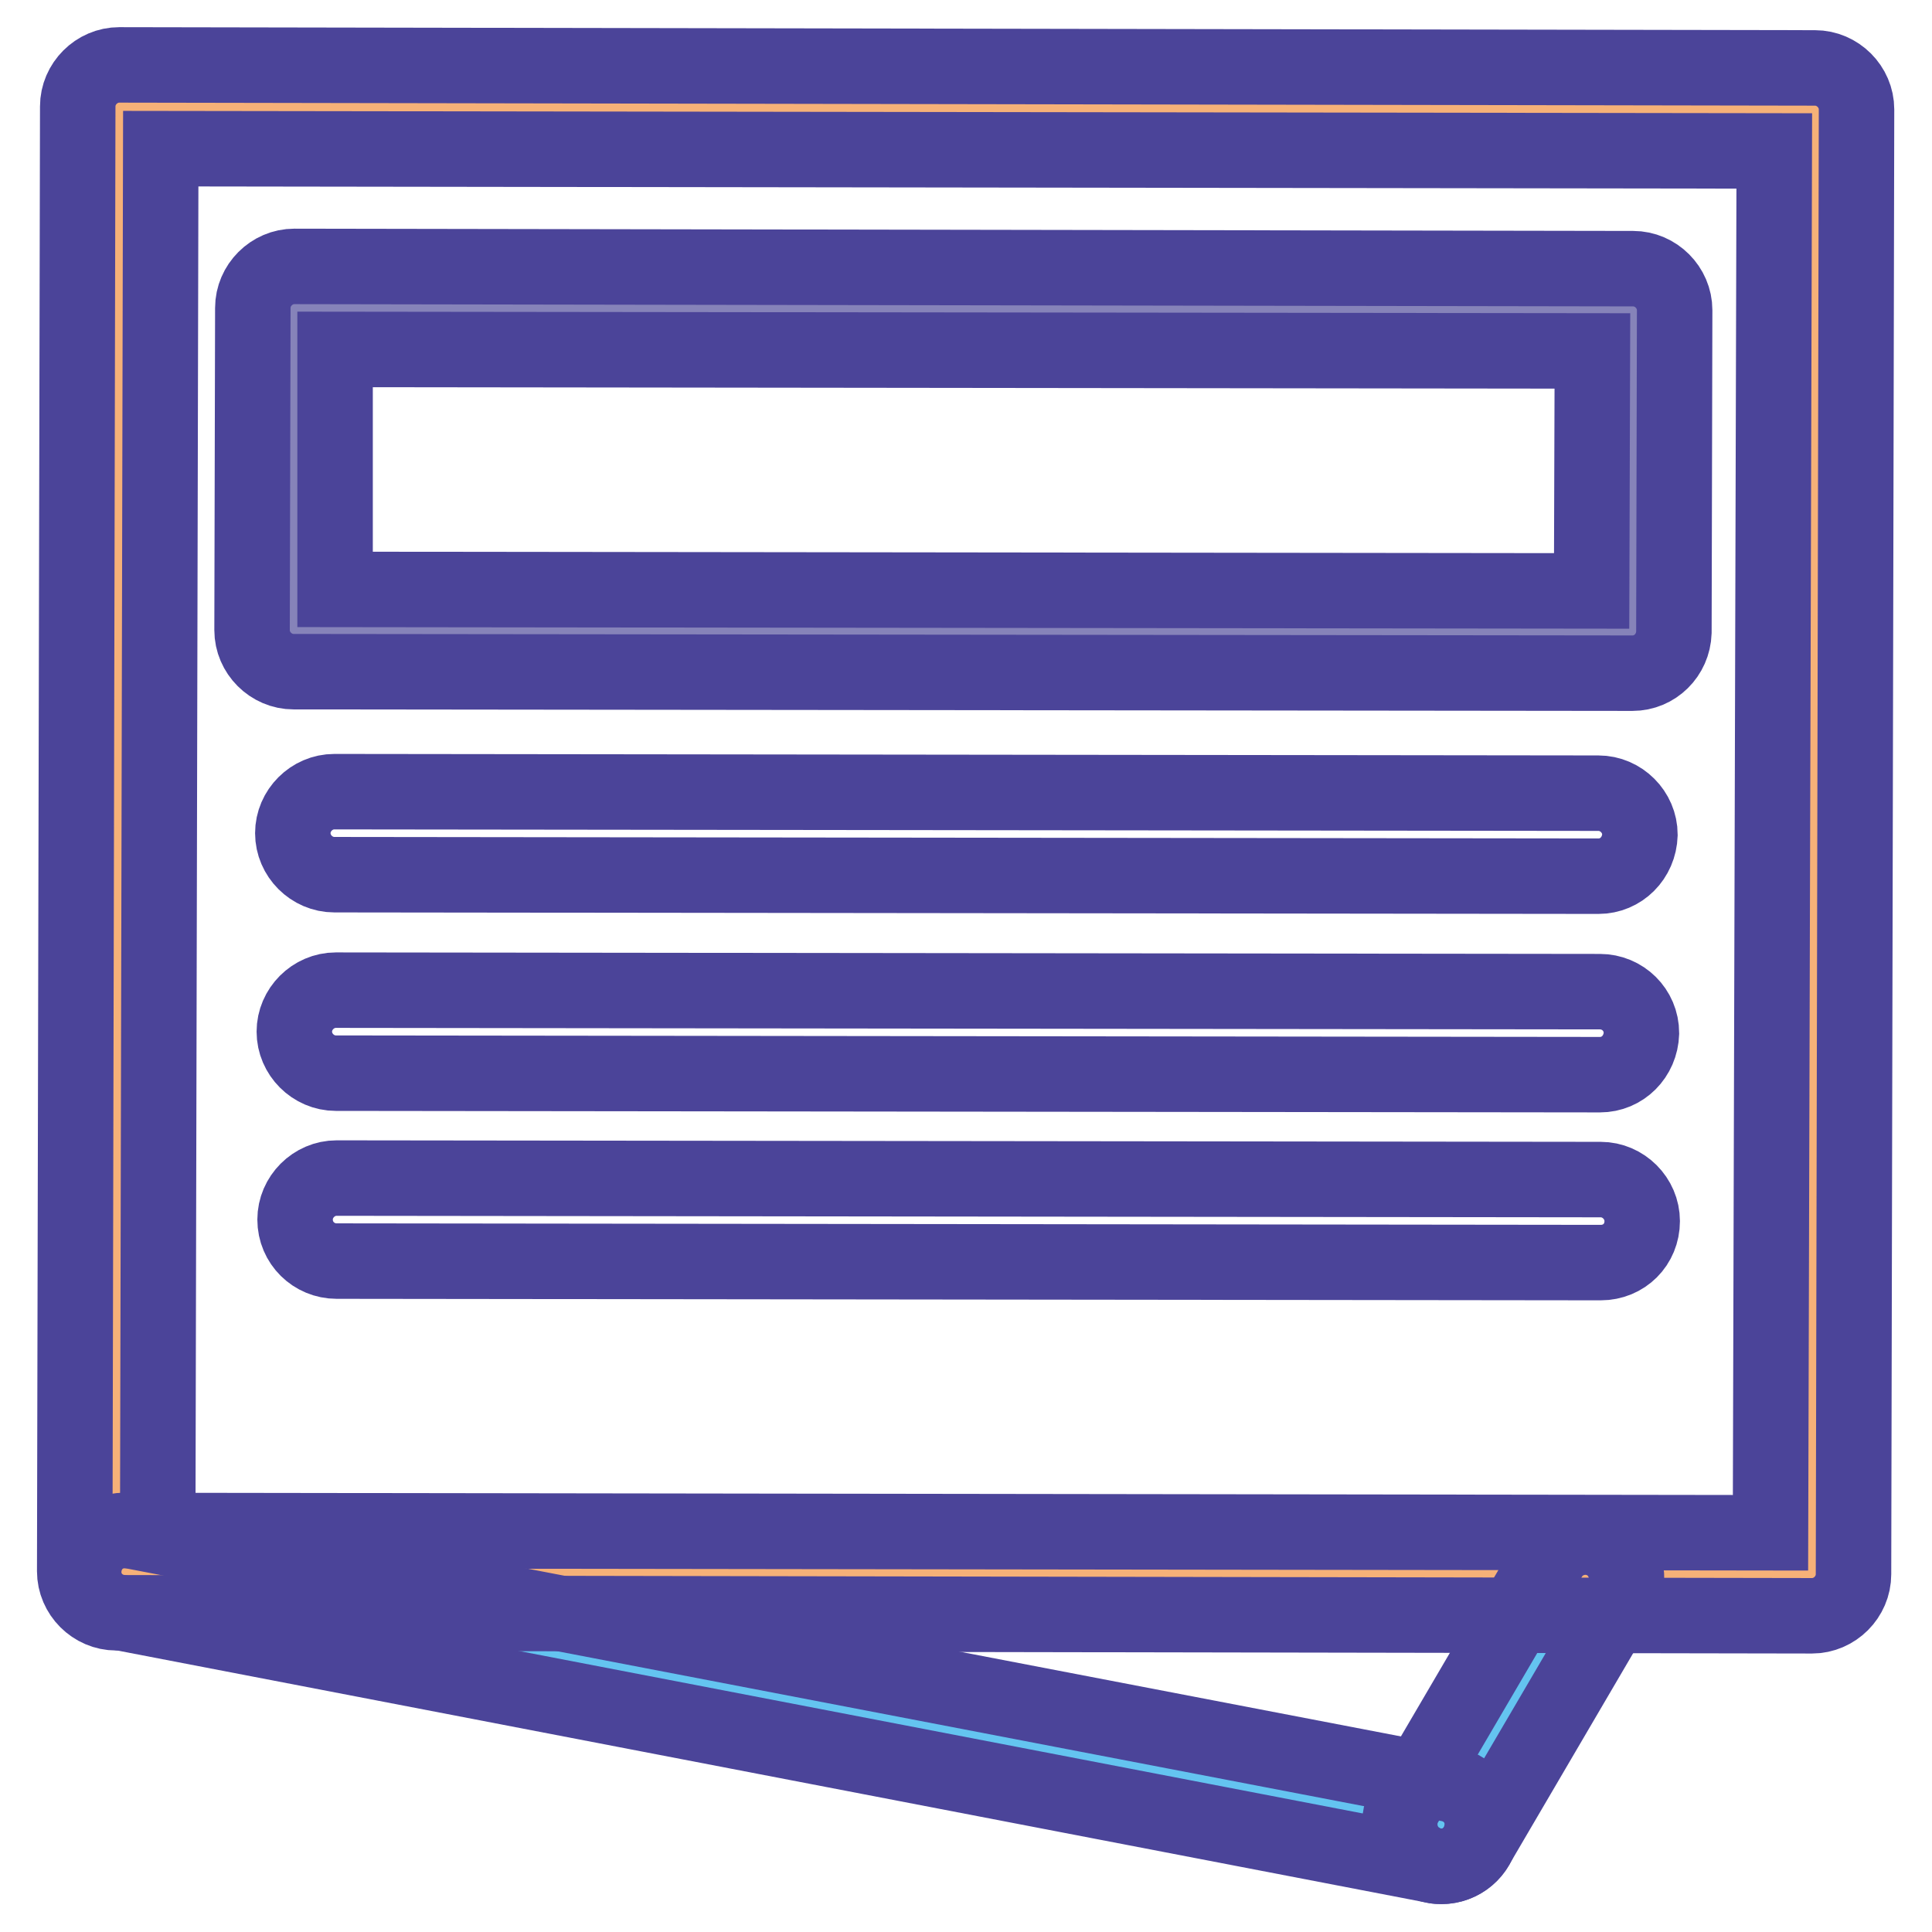
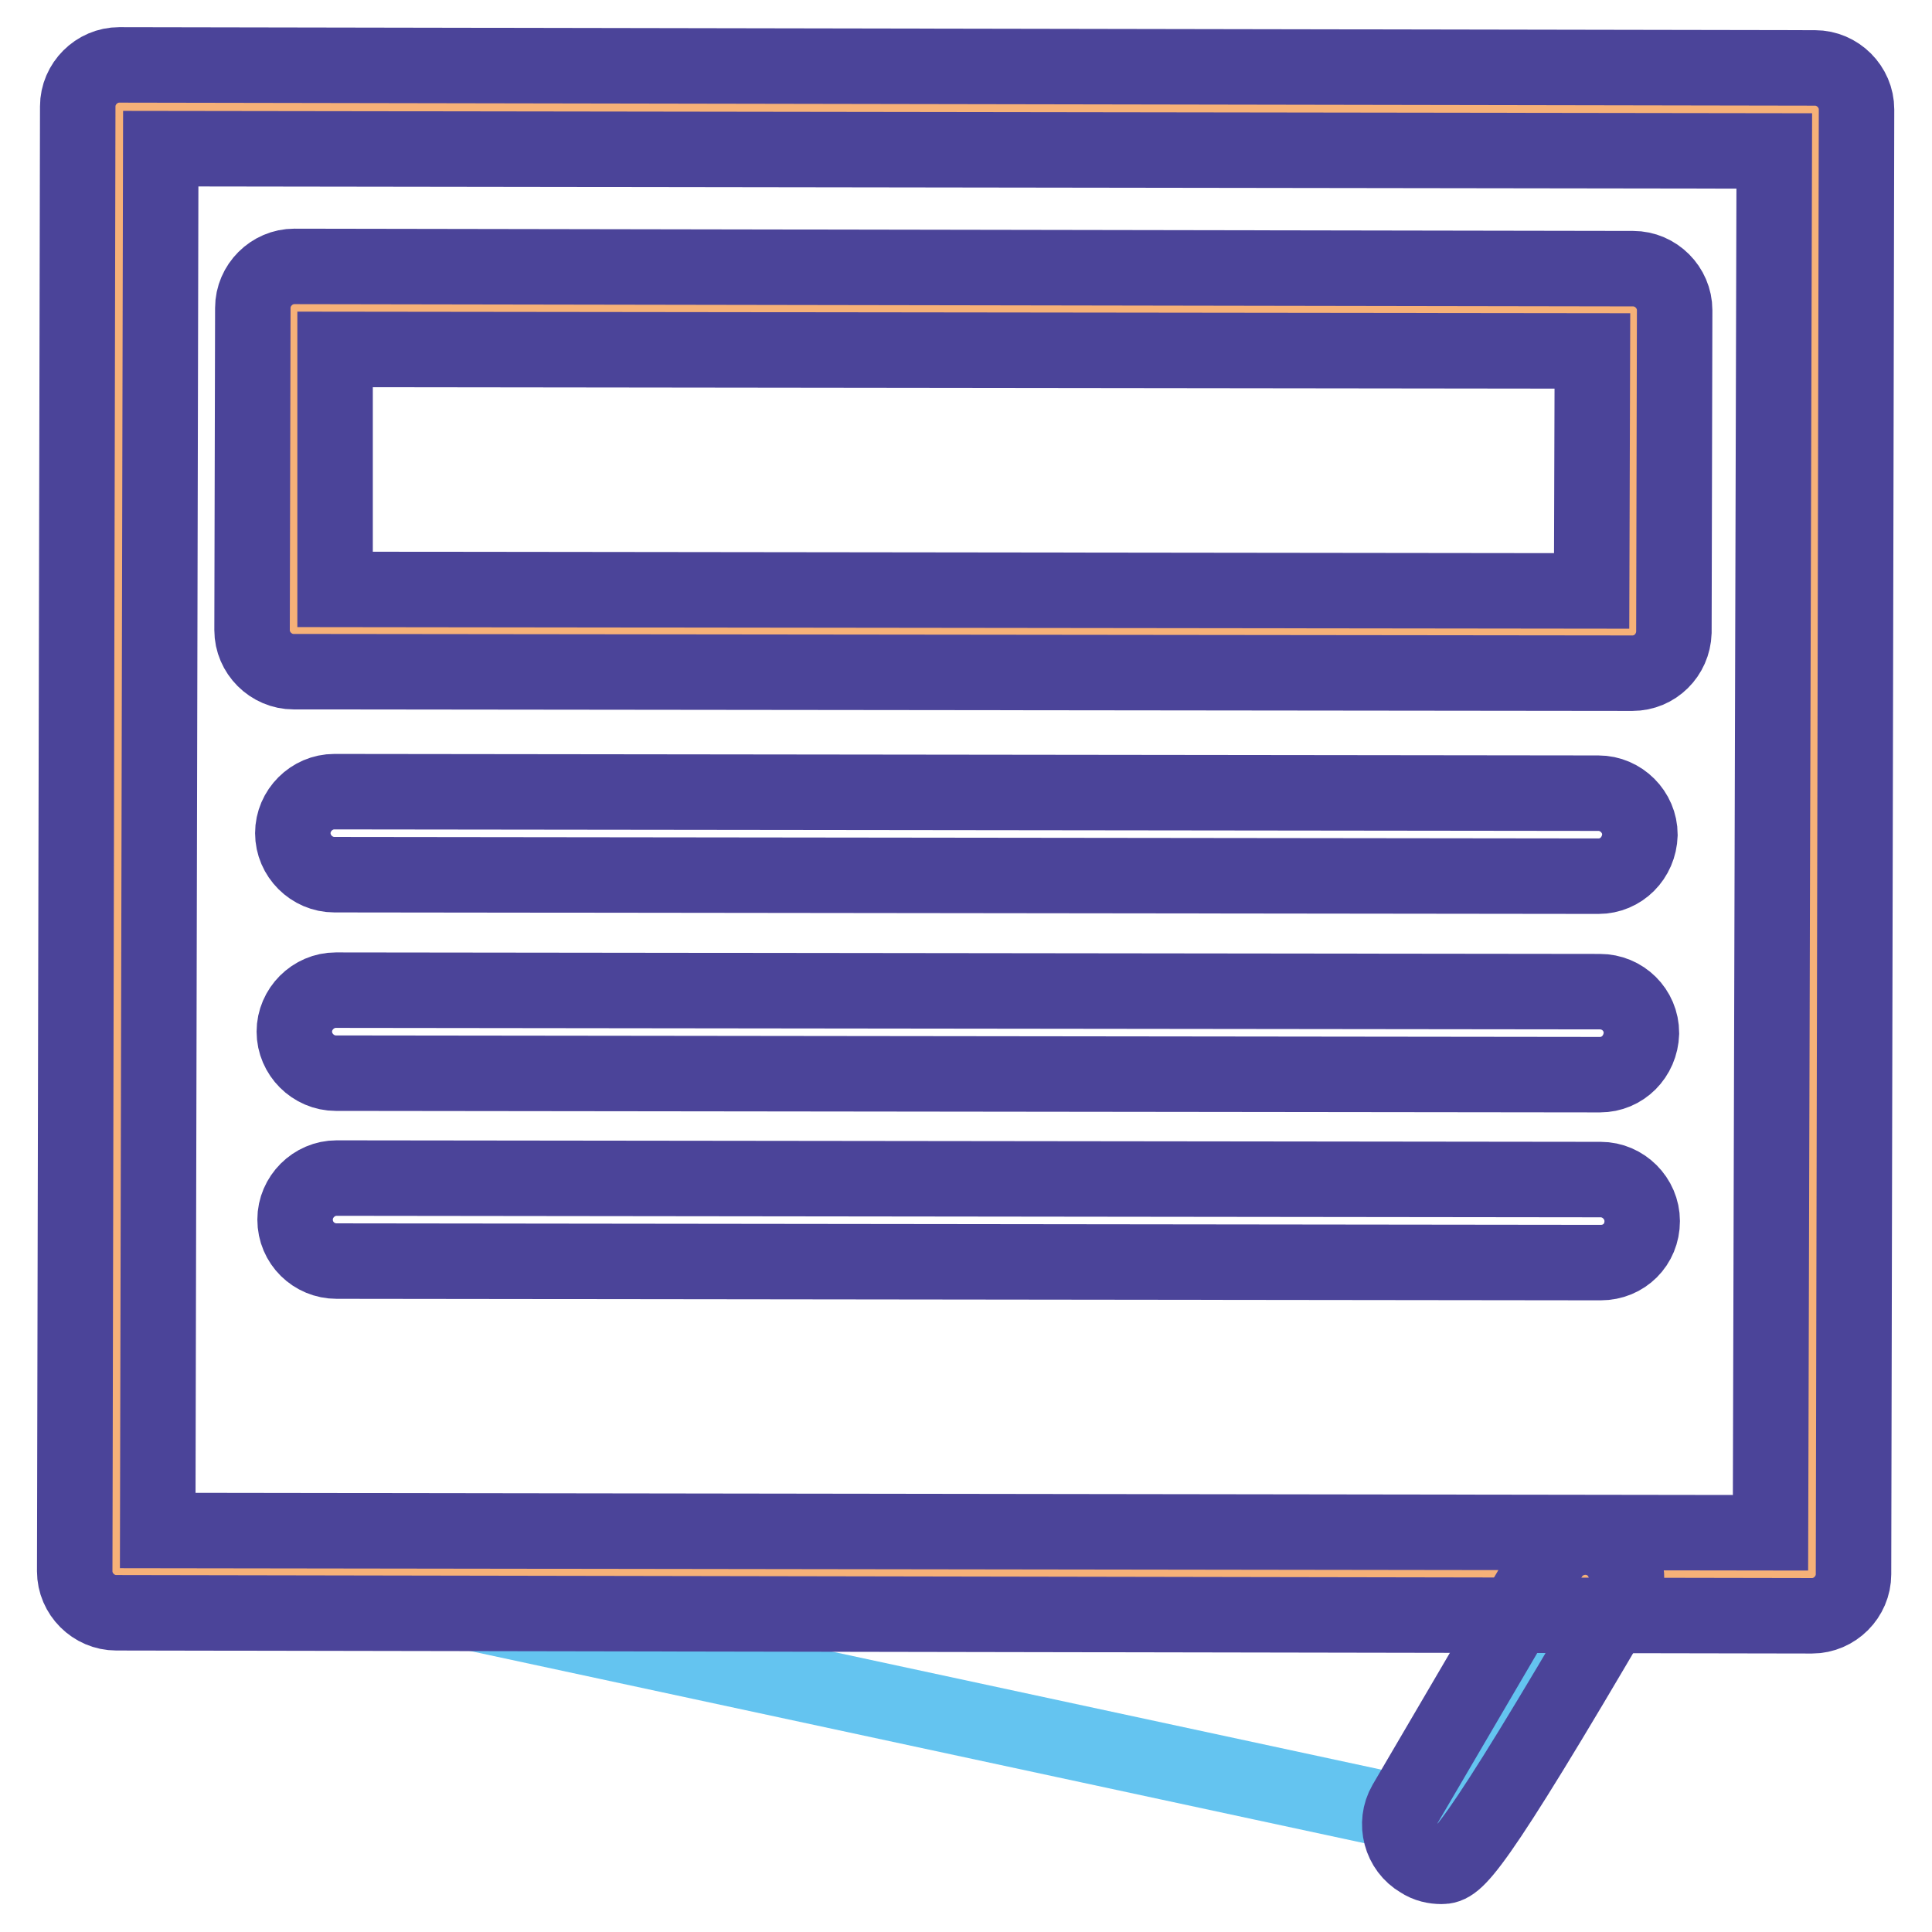
<svg xmlns="http://www.w3.org/2000/svg" version="1.1" x="0px" y="0px" viewBox="0 0 256 256" enable-background="new 0 0 256 256" xml:space="preserve">
  <g>
    <path stroke-width="10" fill-opacity="0" stroke="#64c4f0" d="M38.8,208.6L190,241.1l20.3-32.5" />
    <path stroke-width="10" fill-opacity="0" stroke="#f6b178" d="M240.5,14.5l-0.4,194.1l-224.7-0.4l0.4-194.1L240.5,14.5z M216.3,83.8l0.1-42.7L39,40.8l-0.1,42.7 L216.3,83.8z" />
-     <path stroke-width="10" fill-opacity="0" stroke="#8683b9" d="M216.4,41.1l-0.1,42.7L38.9,83.5L39,40.8L216.4,41.1z" />
    <path stroke-width="10" fill-opacity="0" stroke="#4b4499" d="M212.1,167.3L212.1,167.3l-167.5-0.2c-3,0-5.5-2.4-5.5-5.5c0-3,2.5-5.5,5.5-5.5h0l167.5,0.2 c3,0,5.5,2.5,5.5,5.5C217.6,164.9,215.2,167.3,212.1,167.3z M216.3,89.2L216.3,89.2L38.9,89c-3,0-5.5-2.5-5.5-5.5c0,0,0,0,0,0 l0.1-42.7c0-3,2.5-5.5,5.5-5.5h0l177.4,0.3c3,0,5.5,2.5,5.5,5.5c0,0,0,0,0,0l-0.1,42.7C221.7,86.8,219.3,89.2,216.3,89.2 L216.3,89.2z M44.4,78.1l166.5,0.2l0.1-31.8L44.4,46.3L44.4,78.1z M212,142.4L212,142.4l-167.5-0.2c-3,0-5.5-2.5-5.5-5.5 c0-3,2.5-5.5,5.5-5.5h0l167.5,0.2c3,0,5.5,2.4,5.5,5.5C217.4,140,215,142.4,212,142.4L212,142.4z M211.8,116.1L211.8,116.1 l-167.5-0.2c-3,0-5.5-2.5-5.5-5.5c0-3,2.5-5.5,5.5-5.5h0l167.5,0.2c3,0,5.5,2.5,5.5,5.5l0,0C217.2,113.7,214.8,116.1,211.8,116.1z" />
    <path stroke-width="10" fill-opacity="0" stroke="#4b4499" d="M240.1,214.1L240.1,214.1l-224.7-0.4c-3,0-5.5-2.5-5.5-5.5c0,0,0,0,0,0l0.4-194.1c0-3,2.5-5.5,5.5-5.5h0 l224.7,0.4c3,0,5.5,2.5,5.5,5.5c0,0,0,0,0,0l-0.4,194.1C245.6,211.6,243.1,214.1,240.1,214.1z M20.9,202.8l213.7,0.3L235.1,20 L21.3,19.7L20.9,202.8z" />
-     <path stroke-width="10" fill-opacity="0" stroke="#4b4499" d="M191,247.3c-0.3,0-0.7,0-1-0.1L15.5,213.6c-3-0.6-4.9-3.4-4.3-6.4c0.6-3,3.4-4.9,6.4-4.3c0,0,0,0,0,0 L192,236.4c3,0.6,4.9,3.4,4.3,6.4C195.9,245.4,193.6,247.3,191,247.3L191,247.3z" />
-     <path stroke-width="10" fill-opacity="0" stroke="#4b4499" d="M191,247.3c-0.9,0-1.9-0.2-2.8-0.8c-2.6-1.5-3.5-4.9-2-7.5c0,0,0,0,0,0l19.1-32.6c1.5-2.6,4.9-3.5,7.5-2 c0,0,0,0,0,0c2.6,1.5,3.5,4.9,2,7.5c0,0,0,0,0,0l-19.1,32.6C194.7,246.3,192.9,247.3,191,247.3z" />
+     <path stroke-width="10" fill-opacity="0" stroke="#4b4499" d="M191,247.3c-0.9,0-1.9-0.2-2.8-0.8c-2.6-1.5-3.5-4.9-2-7.5c0,0,0,0,0,0l19.1-32.6c1.5-2.6,4.9-3.5,7.5-2 c0,0,0,0,0,0c2.6,1.5,3.5,4.9,2,7.5c0,0,0,0,0,0C194.7,246.3,192.9,247.3,191,247.3z" />
  </g>
</svg>